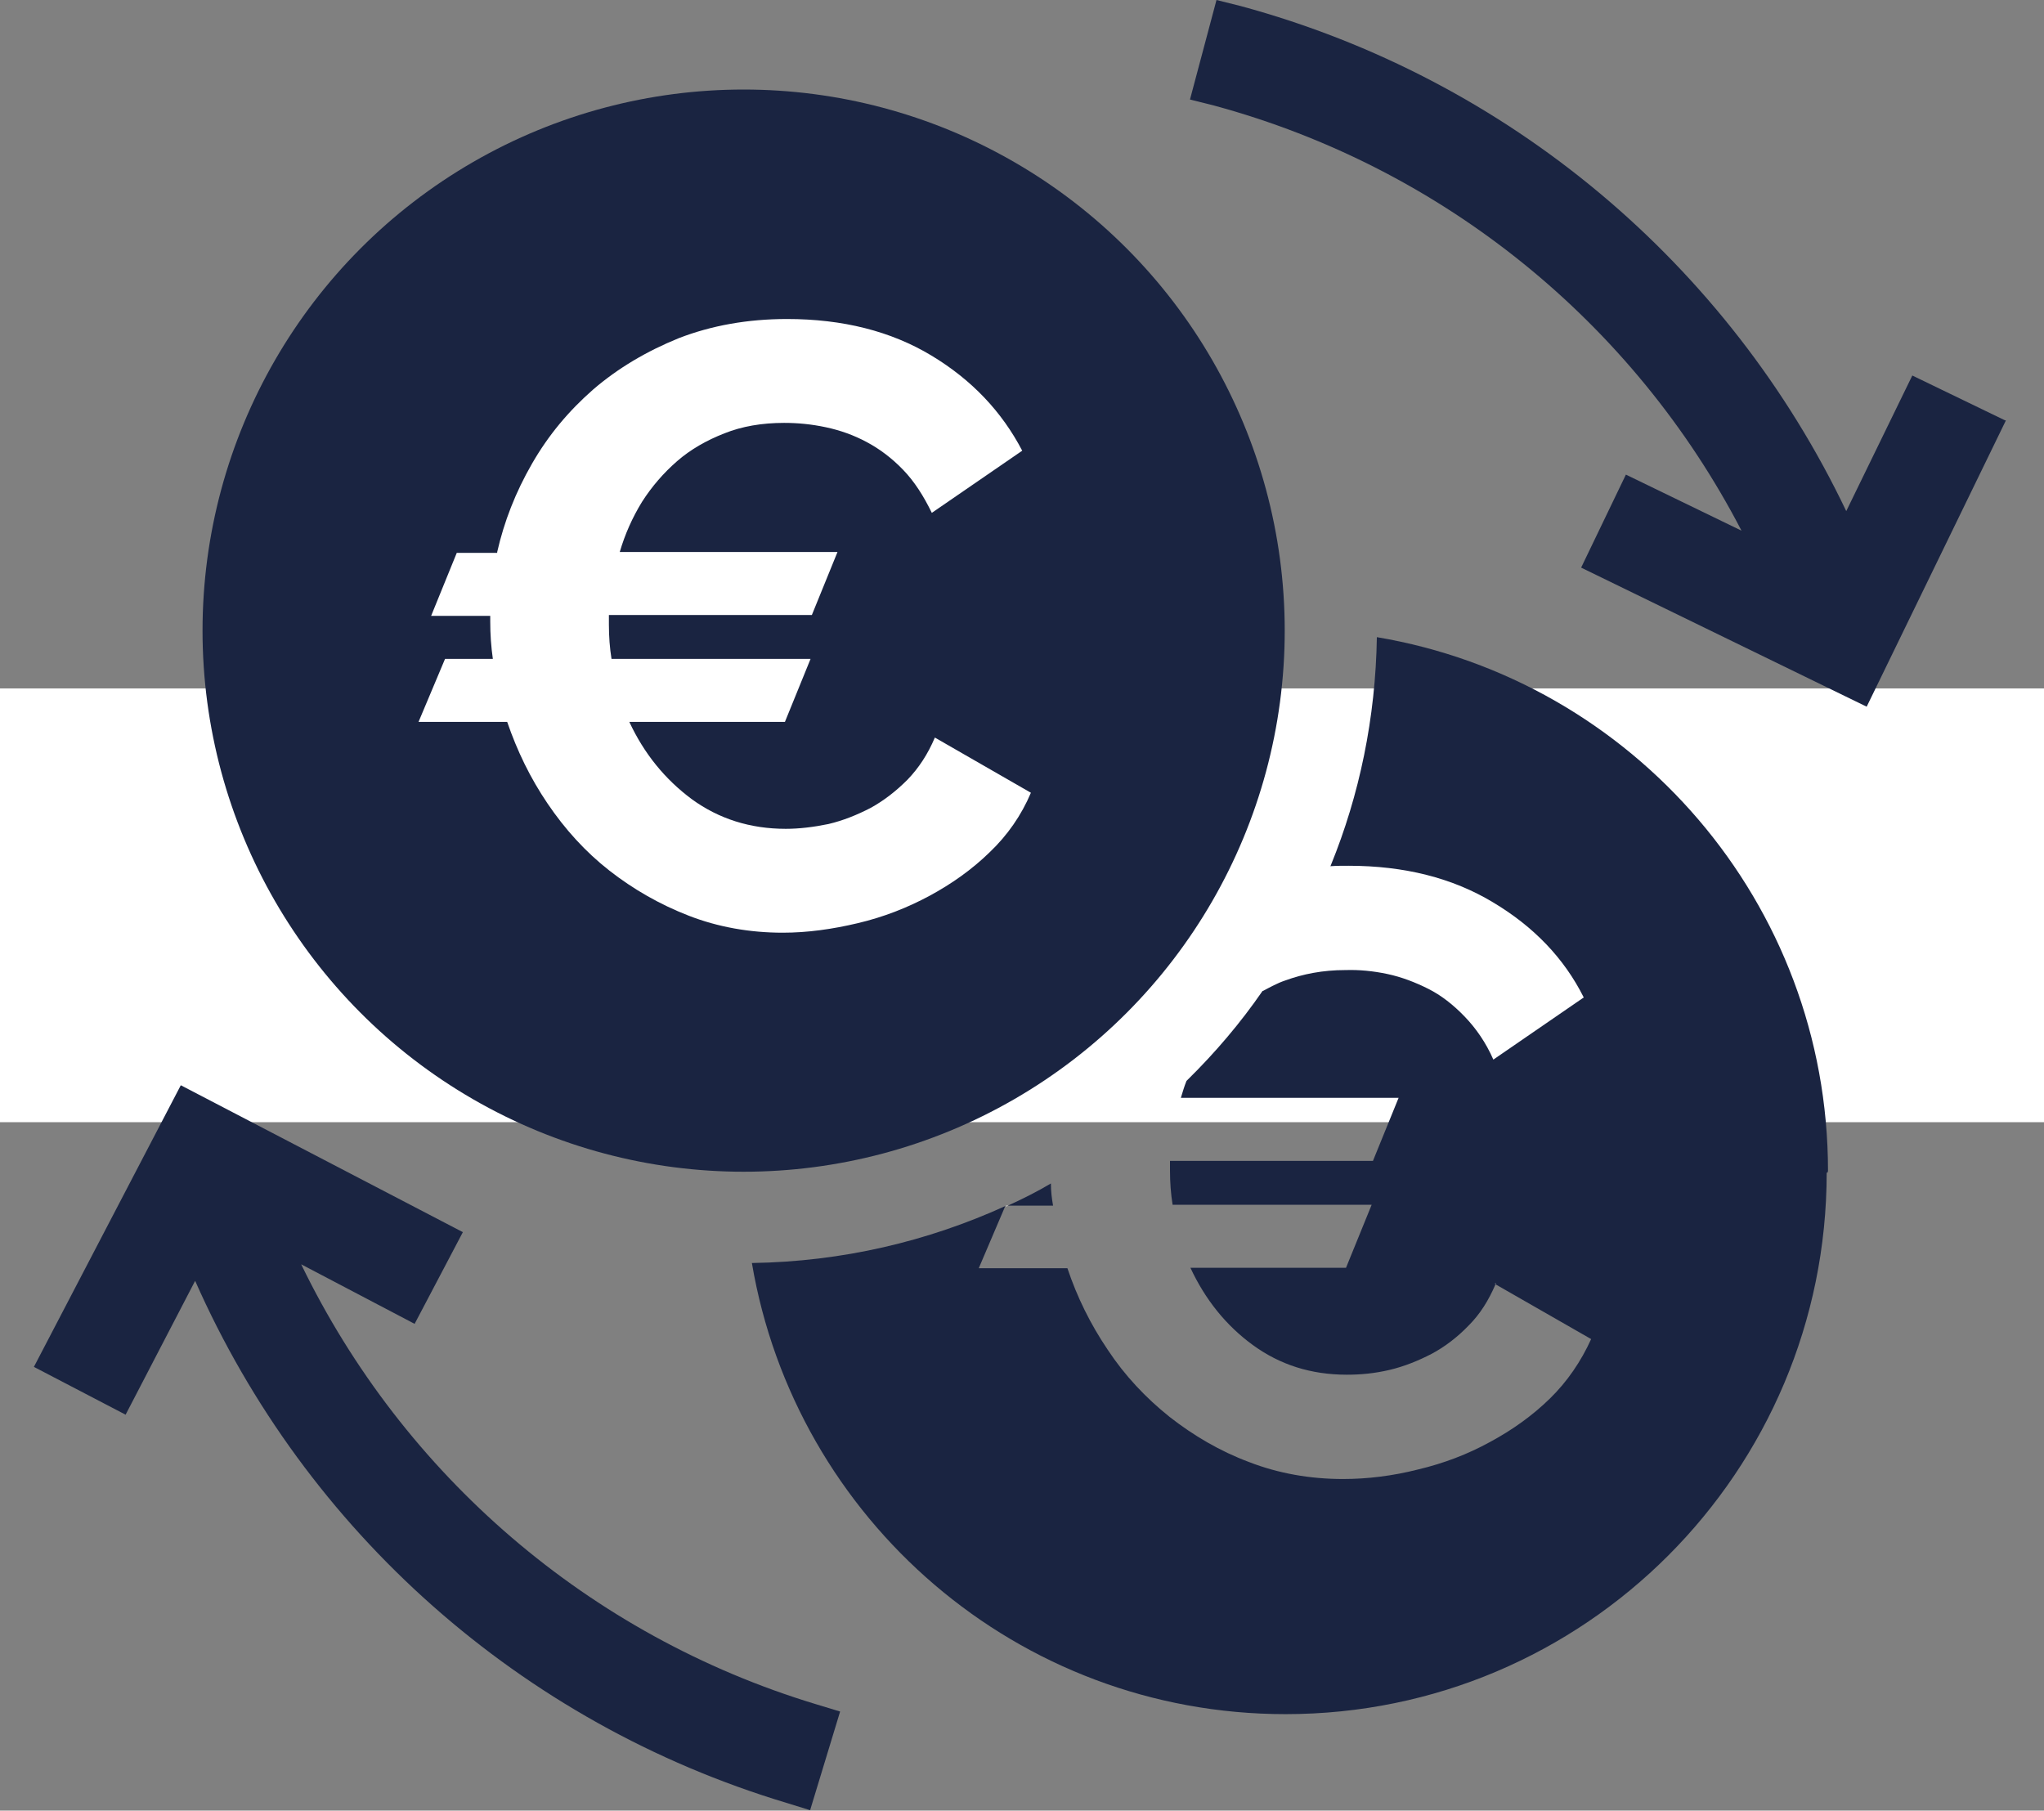
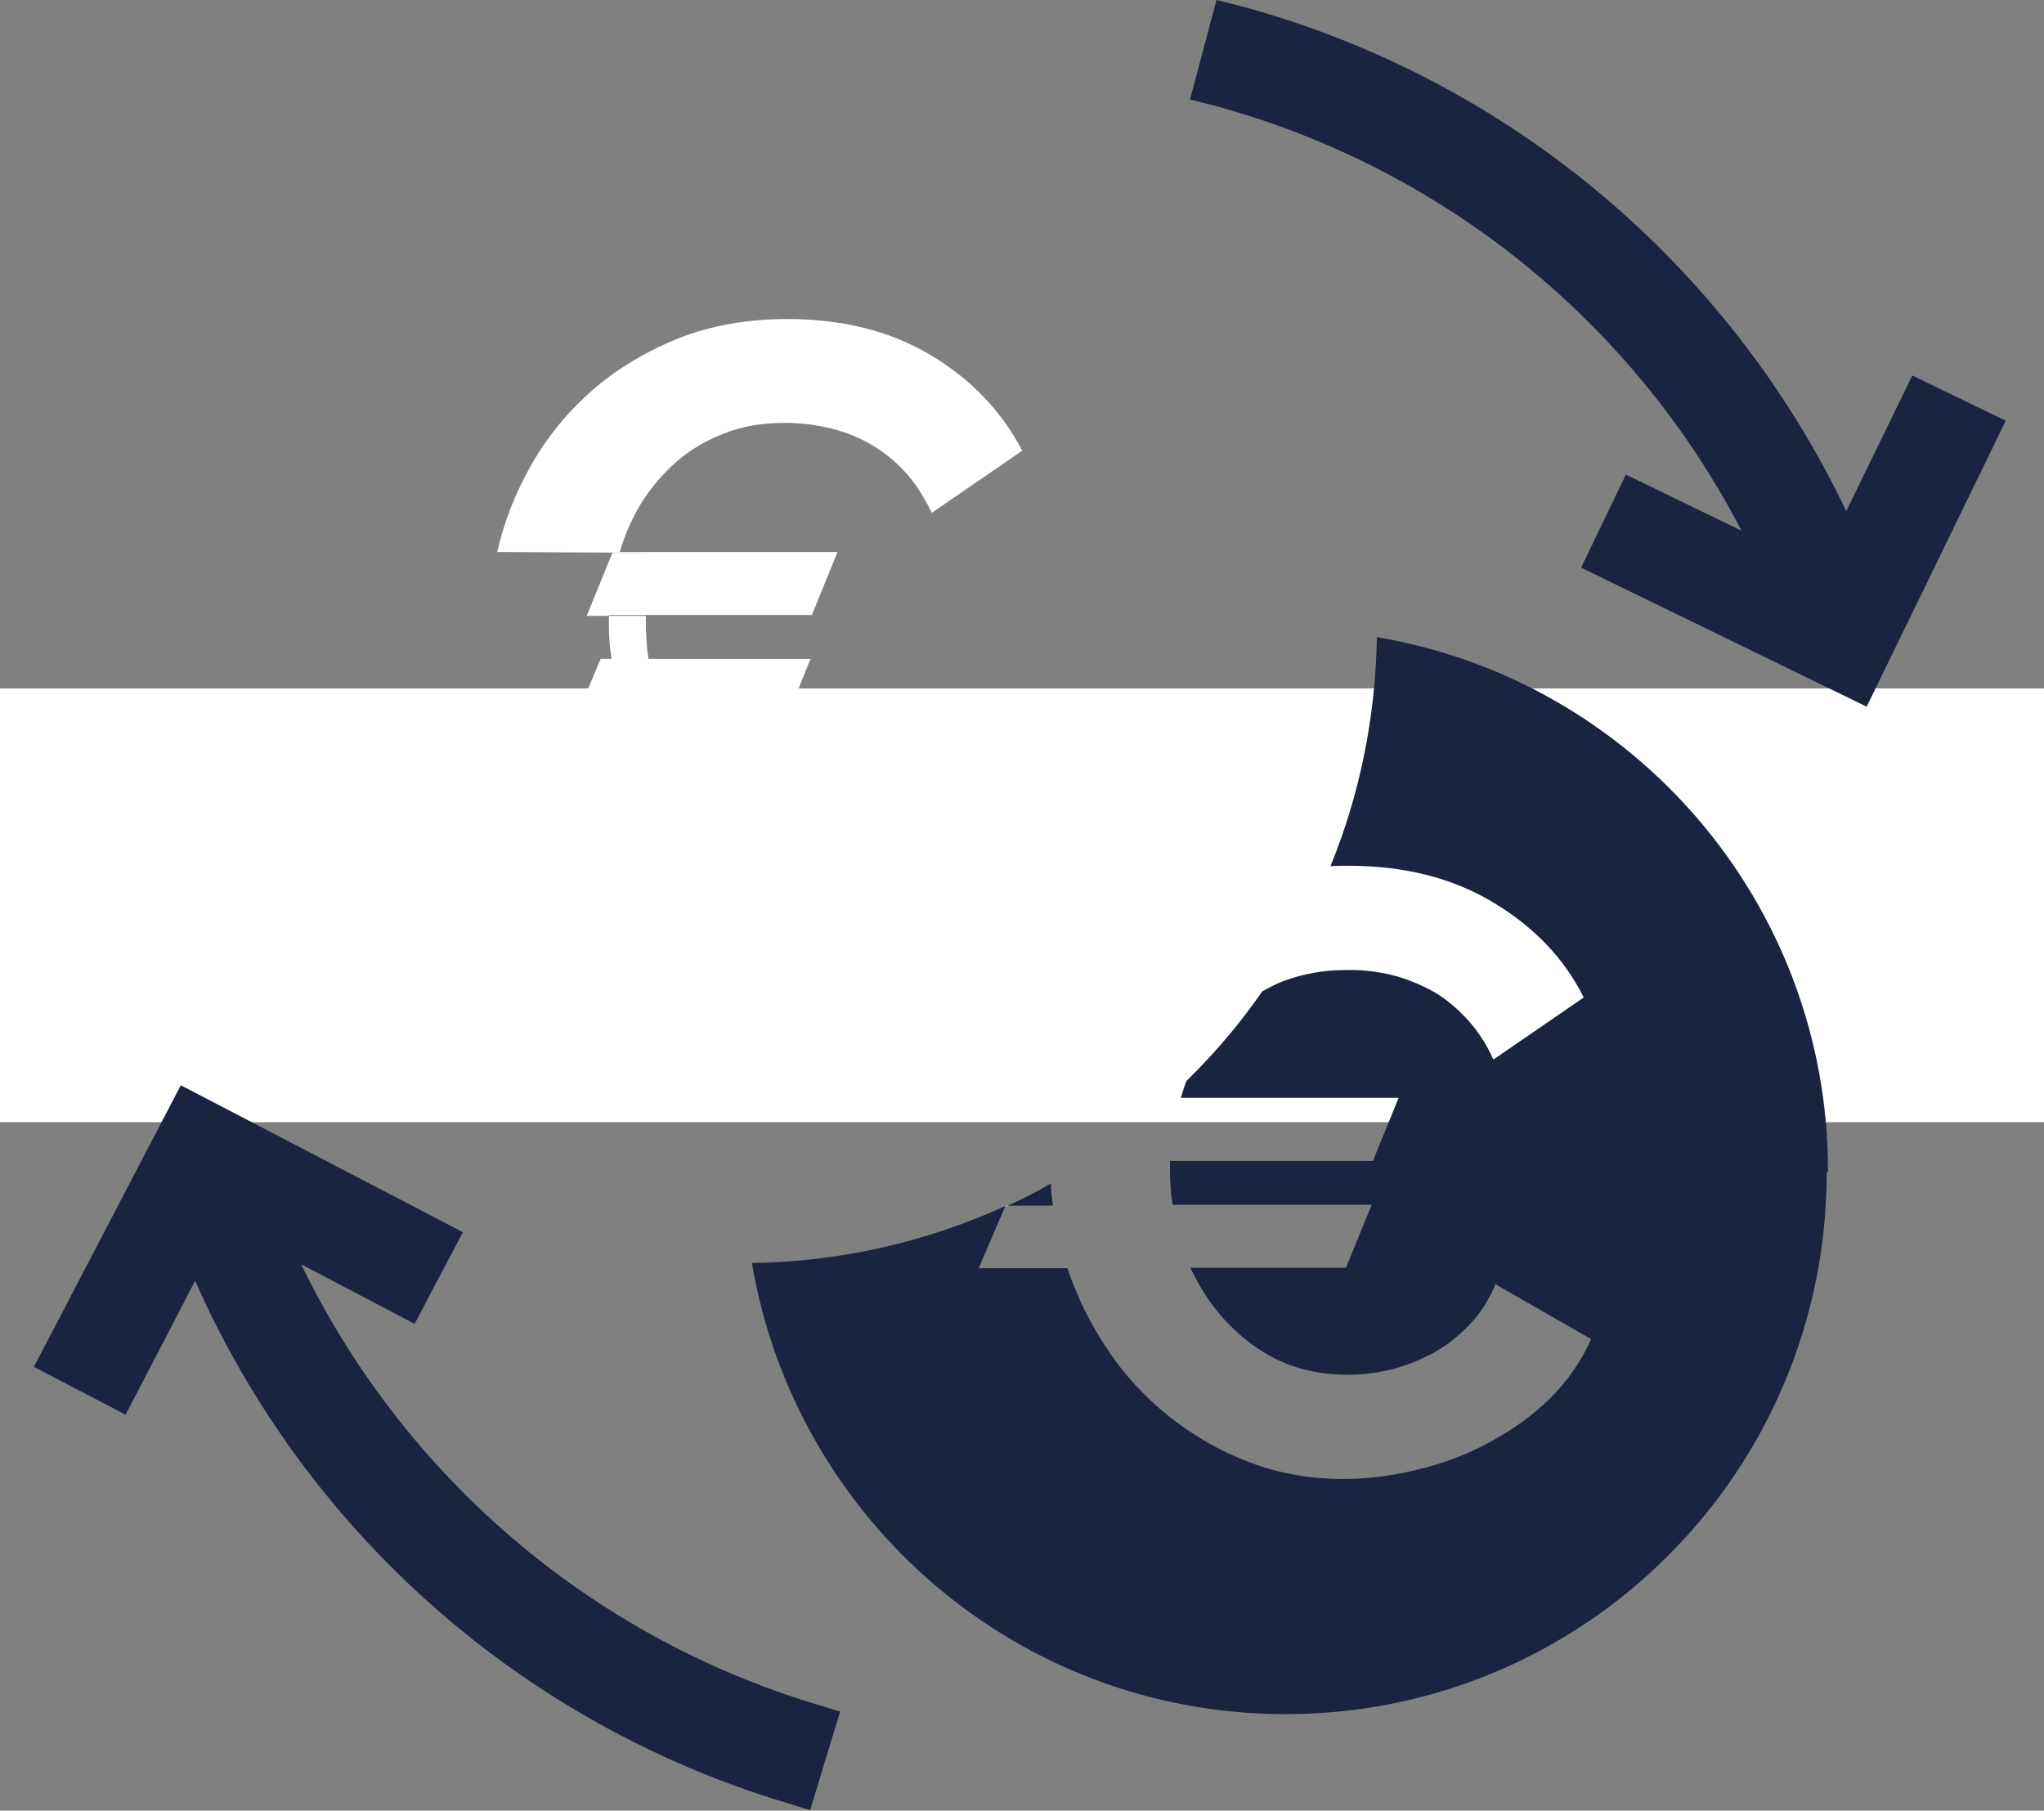
<svg xmlns="http://www.w3.org/2000/svg" id="uuid-ea3c324a-a4c9-437e-b7e0-ff5729cd1945" viewBox="0 0 47.03 41.66">
  <rect x="0" y="0" width="47.03" height="41.66" fill="#808080" stroke="none" />
  <defs>
    <style>.uuid-930fd0c2-972a-44ca-bb6f-39b25bd36727{fill:#1a2441;}.uuid-930fd0c2-972a-44ca-bb6f-39b25bd36727,.uuid-6737cfc9-7f0f-44de-8ad9-92b6b460f028{stroke-width:0px;}.uuid-6737cfc9-7f0f-44de-8ad9-92b6b460f028{fill:#fff;}</style>
  </defs>
  <rect class="uuid-6737cfc9-7f0f-44de-8ad9-92b6b460f028" x="-.04" y="15.84" width="47.11" height="9.98" />
  <path class="uuid-930fd0c2-972a-44ca-bb6f-39b25bd36727" d="m24.23,27.74h-1.04c.33-.15.67-.32.99-.51,0,.18.02.34.05.51Z" />
  <path class="uuid-930fd0c2-972a-44ca-bb6f-39b25bd36727" d="m42.05,26.98h-.02c0,6.88-5.57,12.46-12.45,12.46-6.17,0-11.28-4.48-12.28-10.38,2.08-.03,4.05-.5,5.83-1.31l-.61,1.43h2.04c.22.66.53,1.29.93,1.88.39.59.87,1.1,1.42,1.54.55.43,1.16.79,1.83,1.04.67.26,1.4.39,2.16.39.56,0,1.14-.07,1.73-.22.59-.14,1.14-.35,1.65-.63.52-.28.98-.61,1.38-1,.4-.39.72-.86.95-1.37l-2.2-1.26c-.16.37-.35.68-.62.95-.26.27-.55.49-.85.65-.31.16-.63.29-.97.37-.34.08-.66.11-.98.11-.83,0-1.54-.23-2.16-.68-.62-.45-1.1-1.05-1.44-1.78h3.58l.59-1.45h-4.58c-.04-.25-.06-.51-.06-.79v-.22h4.67l.59-1.45h-5.01c.04-.13.08-.27.13-.39l.03-.03c.63-.62,1.21-1.3,1.72-2.04h.01c.17-.09.33-.18.51-.24.41-.15.87-.24,1.38-.24h.01c.31-.01.63.02.96.09.33.07.64.19.94.34s.58.37.84.64c.26.27.49.6.66.99l2.08-1.43c-.45-.9-1.15-1.63-2.09-2.19-.93-.56-2.04-.84-3.32-.84-.14,0-.28,0-.42.01,0-.01.01-.01.01-.02.66-1.62,1.03-3.39,1.06-5.25,5.89.99,10.38,6.11,10.38,12.28Z" />
-   <circle class="uuid-930fd0c2-972a-44ca-bb6f-39b25bd36727" cx="17.11" cy="14.51" r="12.45" />
  <path class="uuid-6737cfc9-7f0f-44de-8ad9-92b6b460f028" d="m23.2,27.74s-.03.01-.05.02v-.02h.05Z" />
  <path class="uuid-6737cfc9-7f0f-44de-8ad9-92b6b460f028" d="m34.4,29.54h.01s.01,0,.01-.01h-.02Z" />
-   <path class="uuid-6737cfc9-7f0f-44de-8ad9-92b6b460f028" d="m11.44,12.7c.16-.7.42-1.37.8-2.03s.84-1.21,1.41-1.71c.57-.49,1.23-.88,1.97-1.18.75-.29,1.58-.44,2.49-.44,1.28,0,2.39.28,3.32.84.93.56,1.62,1.29,2.09,2.19l-2.08,1.43c-.19-.39-.4-.72-.66-.99s-.54-.48-.84-.64c-.3-.16-.61-.27-.94-.34s-.64-.1-.96-.1c-.51,0-.97.08-1.37.24-.41.16-.78.37-1.09.64s-.58.58-.81.94c-.22.36-.39.74-.51,1.15h5.01l-.59,1.45h-4.67v.22c0,.28.02.54.06.79h4.58l-.59,1.45h-3.58c.34.73.82,1.32,1.44,1.78.62.45,1.34.68,2.16.68.31,0,.64-.04.98-.11.34-.08.66-.21.97-.37.31-.17.59-.39.85-.65.26-.27.47-.59.63-.97l2.21,1.27c-.22.52-.54.98-.95,1.37-.41.4-.88.73-1.38,1-.52.28-1.06.49-1.65.63s-1.16.22-1.73.22c-.76,0-1.49-.13-2.16-.39s-1.28-.61-1.83-1.04c-.55-.43-1.02-.95-1.42-1.54-.4-.59-.7-1.21-.93-1.88h-2.04l.61-1.45h1.1c-.04-.28-.06-.56-.06-.86v-.13h-1.36l.59-1.45h.96-.03Z" />
+   <path class="uuid-6737cfc9-7f0f-44de-8ad9-92b6b460f028" d="m11.44,12.7c.16-.7.42-1.37.8-2.03s.84-1.21,1.41-1.71c.57-.49,1.23-.88,1.97-1.18.75-.29,1.58-.44,2.49-.44,1.28,0,2.39.28,3.32.84.93.56,1.62,1.29,2.09,2.19l-2.08,1.43c-.19-.39-.4-.72-.66-.99s-.54-.48-.84-.64c-.3-.16-.61-.27-.94-.34s-.64-.1-.96-.1c-.51,0-.97.08-1.37.24-.41.16-.78.37-1.09.64s-.58.58-.81.94c-.22.36-.39.74-.51,1.15h5.01l-.59,1.45h-4.67v.22c0,.28.02.54.06.79h4.58l-.59,1.45c.34.73.82,1.32,1.44,1.78.62.45,1.34.68,2.16.68.31,0,.64-.04.98-.11.34-.08.66-.21.97-.37.31-.17.59-.39.85-.65.26-.27.47-.59.63-.97l2.21,1.27c-.22.52-.54.98-.95,1.37-.41.4-.88.73-1.38,1-.52.28-1.06.49-1.65.63s-1.16.22-1.73.22c-.76,0-1.49-.13-2.16-.39s-1.28-.61-1.83-1.04c-.55-.43-1.02-.95-1.42-1.54-.4-.59-.7-1.21-.93-1.88h-2.04l.61-1.45h1.1c-.04-.28-.06-.56-.06-.86v-.13h-1.36l.59-1.45h.96-.03Z" />
  <path class="uuid-930fd0c2-972a-44ca-bb6f-39b25bd36727" d="m19.33,39.38l-.69,2.27-.55-.17c-6.11-1.84-11.05-6.24-13.6-12.01l-1.6,3.08-2.11-1.1,3.38-6.48,6.49,3.38-1.11,2.11-2.61-1.37c2.35,4.85,6.62,8.54,11.84,10.12l.56.17Z" />
  <path class="uuid-930fd0c2-972a-44ca-bb6f-39b25bd36727" d="m46.15,9.68l-3.2,6.58-6.57-3.2,1.03-2.14,2.66,1.29c-2.48-4.78-6.86-8.35-12.13-9.78l-.56-.14L27.99,0l.56.14c6.16,1.67,11.22,5.94,13.93,11.62l1.52-3.12,2.13,1.03h.02Z" />
</svg>